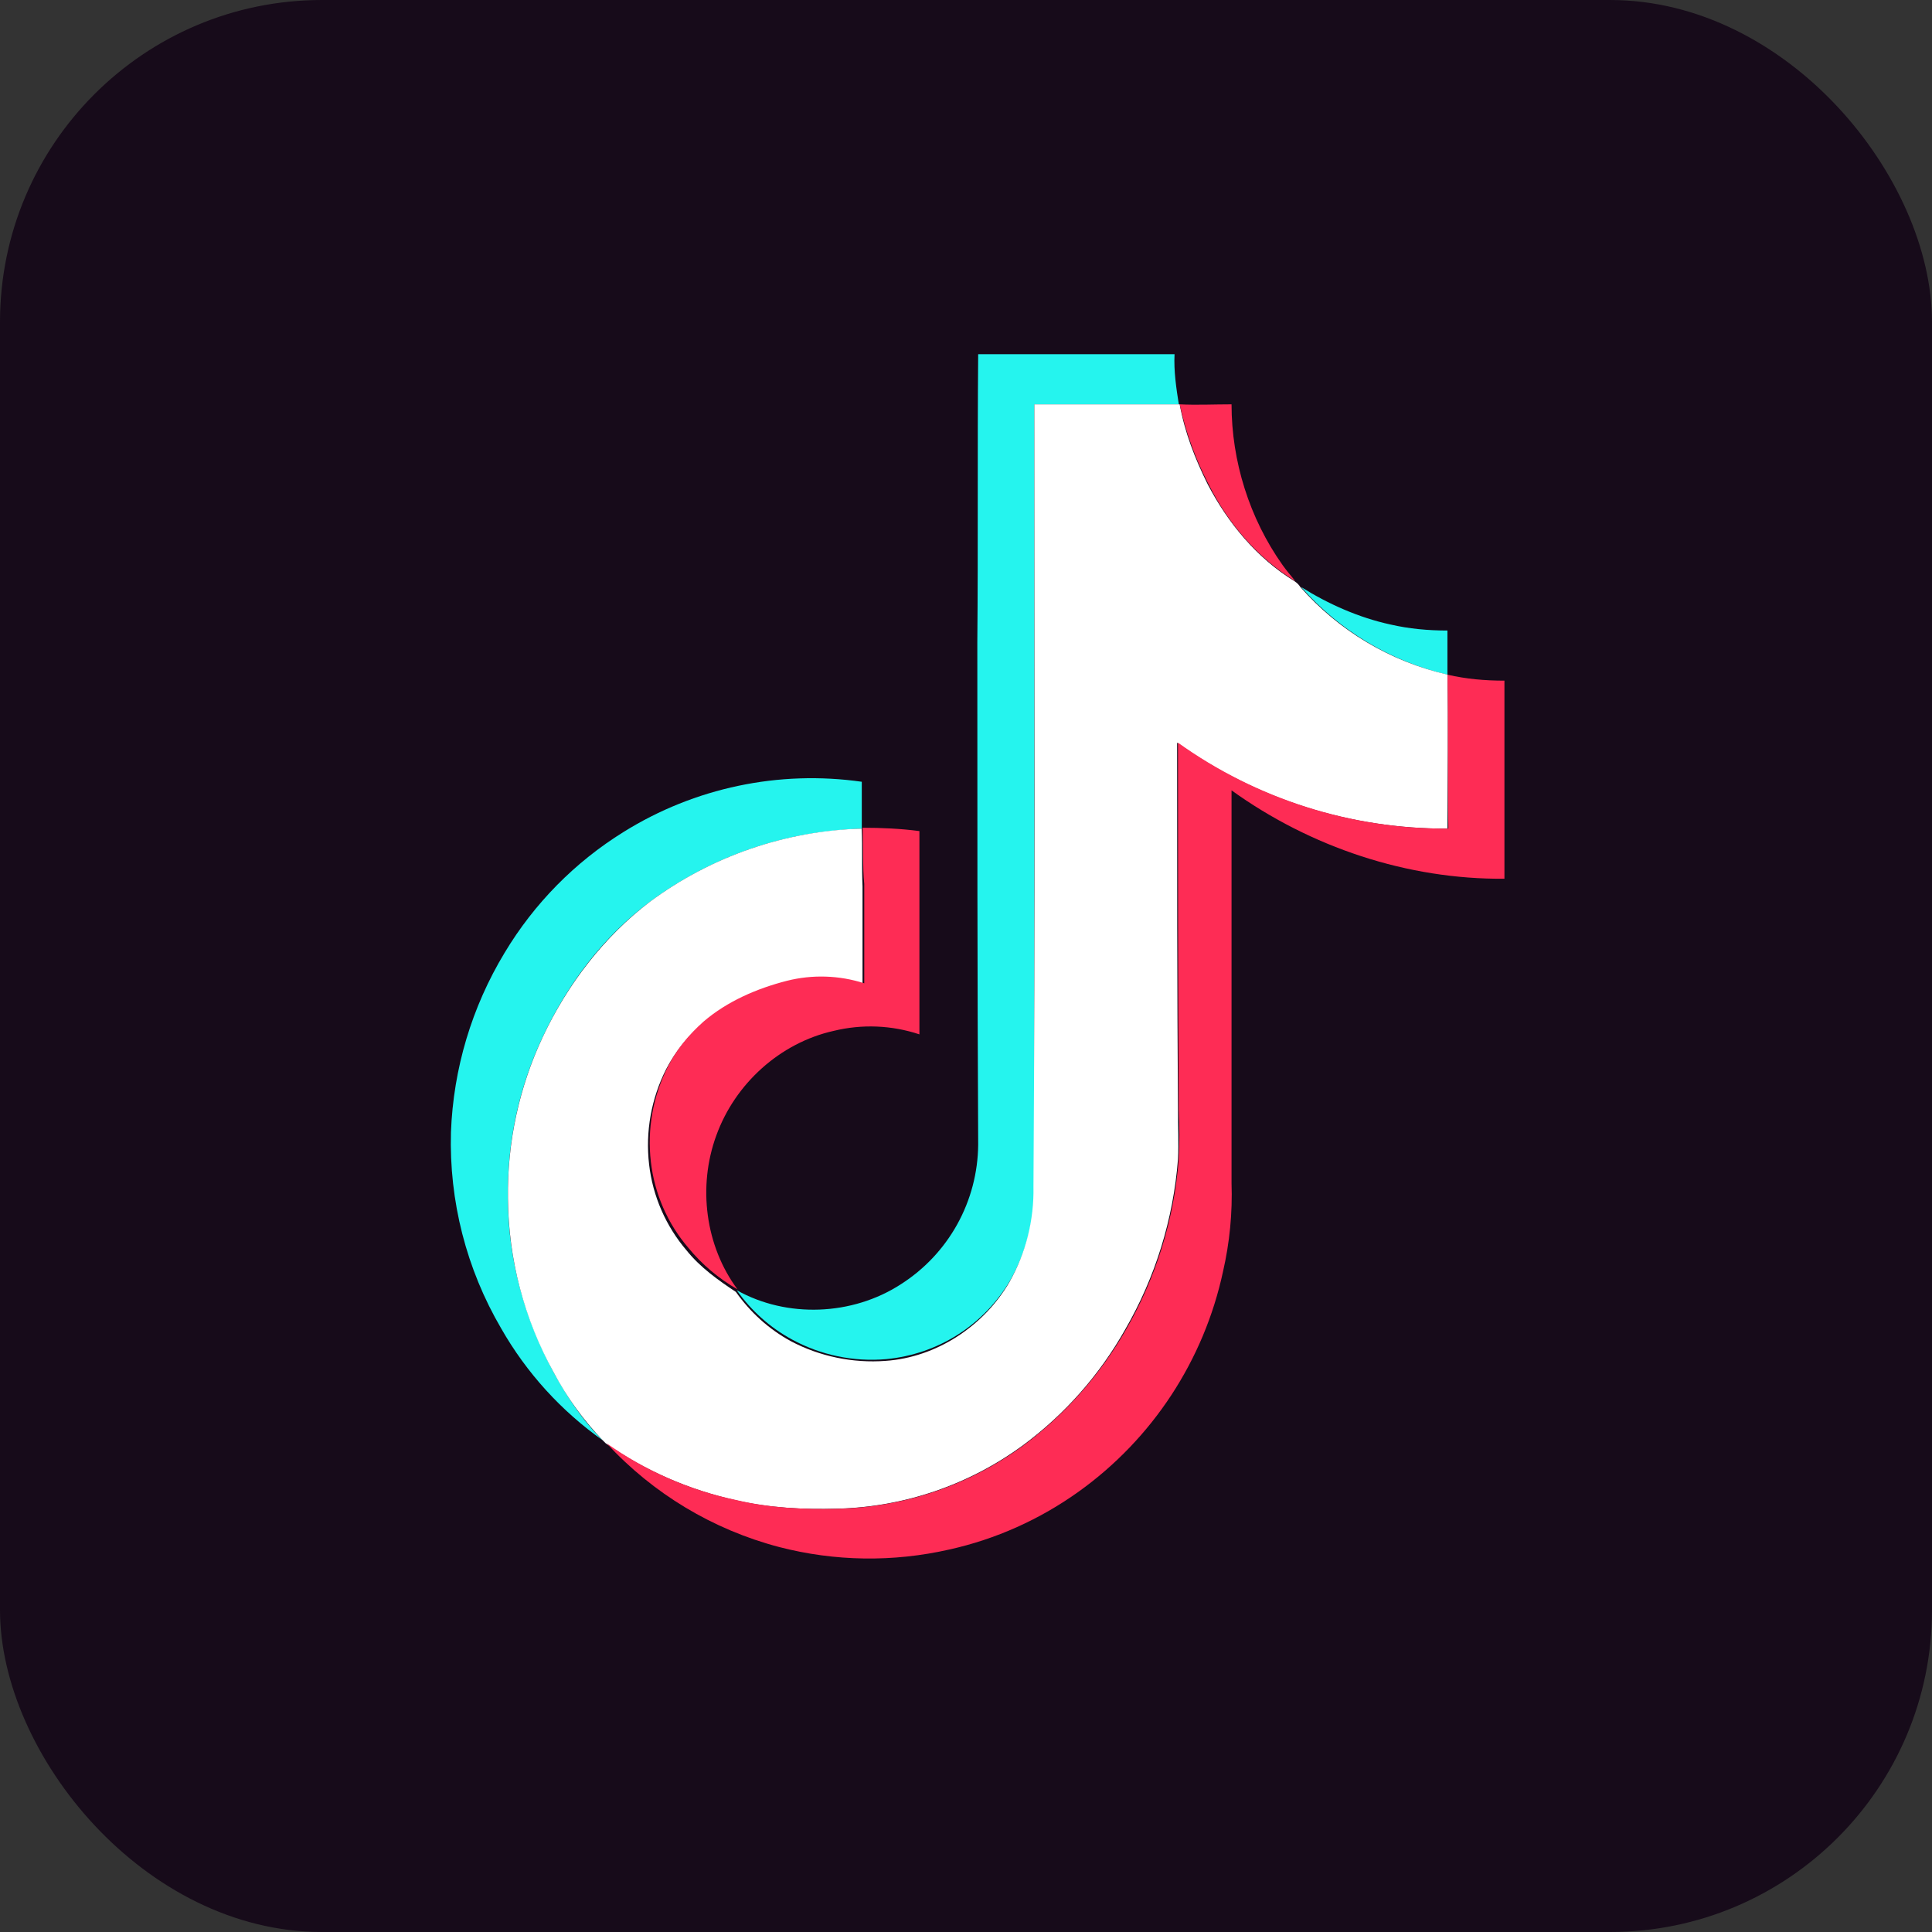
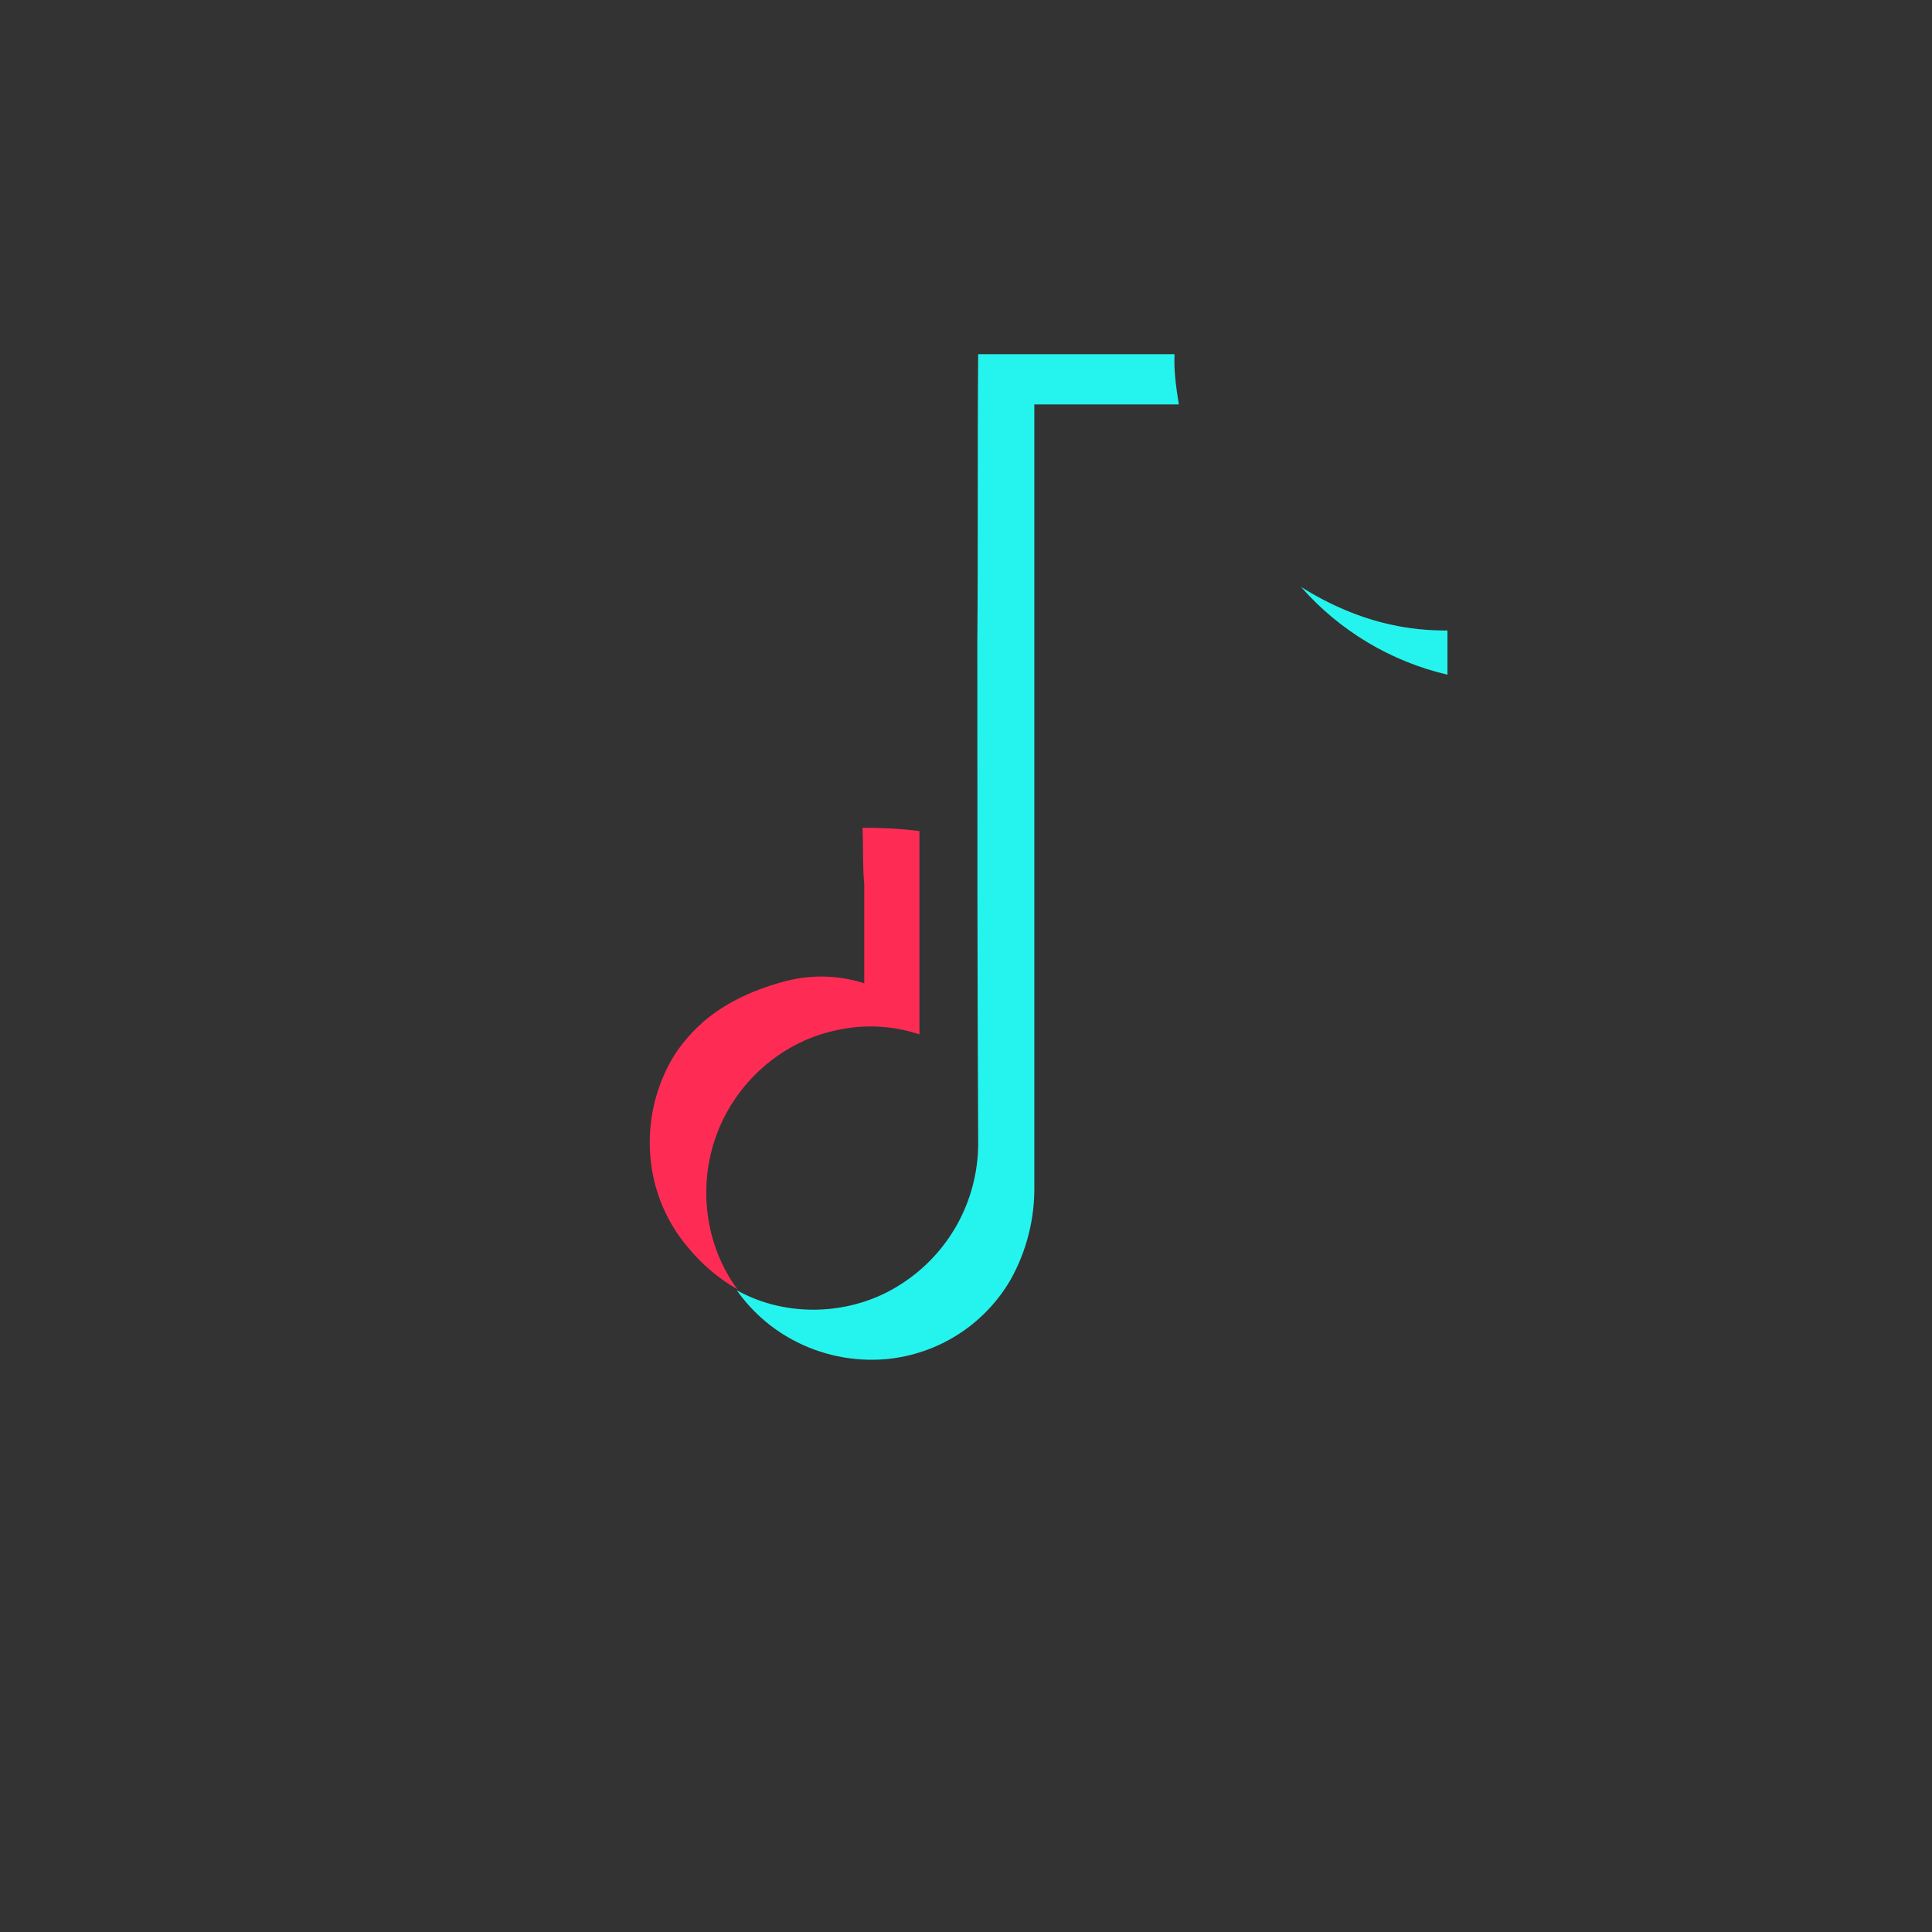
<svg xmlns="http://www.w3.org/2000/svg" width="36" height="36" viewBox="0 0 36 36" fill="none">
  <rect x="0" y="0" width="36" height="36" fill="#333333" stroke="none" />
-   <rect width="36" height="36" rx="6" fill="#170B1A" />
-   <path d="M11.62 15.502C12.943 14.678 14.514 14.347 16.058 14.567V15.44C15.648 15.456 15.24 15.503 14.837 15.583C13.85 15.787 12.92 16.204 12.11 16.803C11.24 17.452 10.575 18.338 10.114 19.32C9.669 20.261 9.447 21.292 9.465 22.332C9.465 23.473 9.782 24.581 10.321 25.579C10.575 26.038 10.861 26.481 11.24 26.845C10.461 26.296 9.811 25.582 9.339 24.754C8.69 23.646 8.366 22.378 8.403 21.095C8.447 19.915 8.791 18.765 9.403 17.753C9.952 16.837 10.712 16.065 11.62 15.502Z" fill="#25F4EE" />
  <path d="M18.211 11.97C18.227 10.179 18.211 8.389 18.227 6.6H21.886C21.87 6.915 21.918 7.233 21.966 7.536H19.273V22.079C19.285 22.699 19.131 23.312 18.827 23.852C18.586 24.264 18.251 24.612 17.849 24.868C17.447 25.124 16.99 25.28 16.516 25.325C15.906 25.379 15.294 25.252 14.757 24.959C14.348 24.737 13.996 24.422 13.728 24.041C14.662 24.565 15.881 24.517 16.785 23.931C17.223 23.652 17.584 23.269 17.836 22.815C18.088 22.361 18.222 21.851 18.227 21.332C18.211 18.212 18.211 15.091 18.211 11.97ZM24.247 10.94C24.753 11.257 25.324 11.51 25.91 11.637C26.259 11.717 26.607 11.749 26.971 11.749V12.572C25.915 12.325 24.964 11.755 24.247 10.942V10.94Z" fill="#25F4EE" />
-   <path d="M19.273 7.534H21.982C22.076 8.056 22.267 8.548 22.504 9.024C22.884 9.753 23.424 10.402 24.12 10.829C24.167 10.861 24.201 10.893 24.231 10.94C24.951 11.757 25.91 12.328 26.972 12.57C26.988 13.522 26.972 14.488 26.972 15.44C25.166 15.45 23.403 14.89 21.934 13.839C21.934 16.121 21.934 18.402 21.95 20.683C21.95 20.985 21.966 21.286 21.95 21.601C21.863 22.718 21.528 23.801 20.968 24.77C20.492 25.615 19.845 26.35 19.066 26.927C18.058 27.668 16.847 28.082 15.596 28.112C14.963 28.13 14.33 28.098 13.712 27.955C12.842 27.764 12.019 27.404 11.288 26.895L11.24 26.847C10.876 26.469 10.566 26.043 10.32 25.579C9.768 24.585 9.474 23.468 9.465 22.33C9.45 21.291 9.672 20.261 10.115 19.32C10.575 18.34 11.256 17.452 12.111 16.802C13.256 15.954 14.633 15.479 16.056 15.44C16.072 15.805 16.056 16.169 16.072 16.517V18.37C15.605 18.22 15.105 18.203 14.63 18.322C14.059 18.445 13.526 18.706 13.079 19.083C12.806 19.318 12.579 19.603 12.413 19.922C12.135 20.47 12.024 21.088 12.095 21.698C12.163 22.288 12.406 22.845 12.792 23.298C13.045 23.614 13.379 23.852 13.712 24.073C13.981 24.453 14.329 24.77 14.74 24.993C15.28 25.278 15.897 25.403 16.5 25.358C17.449 25.294 18.337 24.708 18.813 23.883C19.116 23.342 19.27 22.729 19.257 22.109C19.289 17.229 19.273 12.382 19.273 7.534Z" fill="white" />
-   <path d="M21.982 7.534C22.297 7.55 22.615 7.534 22.948 7.534C22.948 8.594 23.281 9.657 23.898 10.528C23.978 10.639 24.058 10.733 24.137 10.829C23.438 10.402 22.884 9.753 22.52 9.024C22.275 8.553 22.094 8.052 21.982 7.534ZM26.972 12.572C27.32 12.652 27.668 12.683 28.033 12.683V16.374C26.227 16.39 24.422 15.788 22.948 14.727V22.045C22.967 22.599 22.913 23.153 22.789 23.694C22.433 25.349 21.473 26.812 20.096 27.797C19.375 28.313 18.555 28.681 17.689 28.873C16.644 29.111 15.557 29.096 14.52 28.827C13.284 28.503 12.168 27.832 11.303 26.893C12.03 27.409 12.856 27.77 13.728 27.953C14.345 28.098 14.979 28.13 15.612 28.114C16.863 28.082 18.075 27.668 19.082 26.925C19.857 26.344 20.504 25.611 20.984 24.77C21.543 23.8 21.878 22.718 21.964 21.601C21.98 21.296 21.98 20.989 21.964 20.683C21.95 18.402 21.95 16.121 21.95 13.839C23.419 14.89 25.182 15.45 26.988 15.44C26.972 14.488 26.988 13.524 26.972 12.572Z" fill="#FE2C55" />
  <path d="M16.072 15.424C16.421 15.424 16.785 15.44 17.132 15.486V19.274C16.616 19.102 16.062 19.08 15.534 19.209C14.536 19.432 13.696 20.192 13.347 21.159C12.999 22.109 13.142 23.218 13.742 24.025C13.392 23.825 13.081 23.562 12.825 23.25C12.438 22.798 12.196 22.24 12.128 21.649C12.057 21.04 12.167 20.423 12.445 19.876C12.602 19.559 12.841 19.274 13.11 19.035C13.554 18.655 14.108 18.418 14.662 18.276C15.138 18.156 15.637 18.172 16.104 18.322V16.47C16.072 16.154 16.088 15.788 16.072 15.425V15.424Z" fill="#FE2C55" />
</svg>